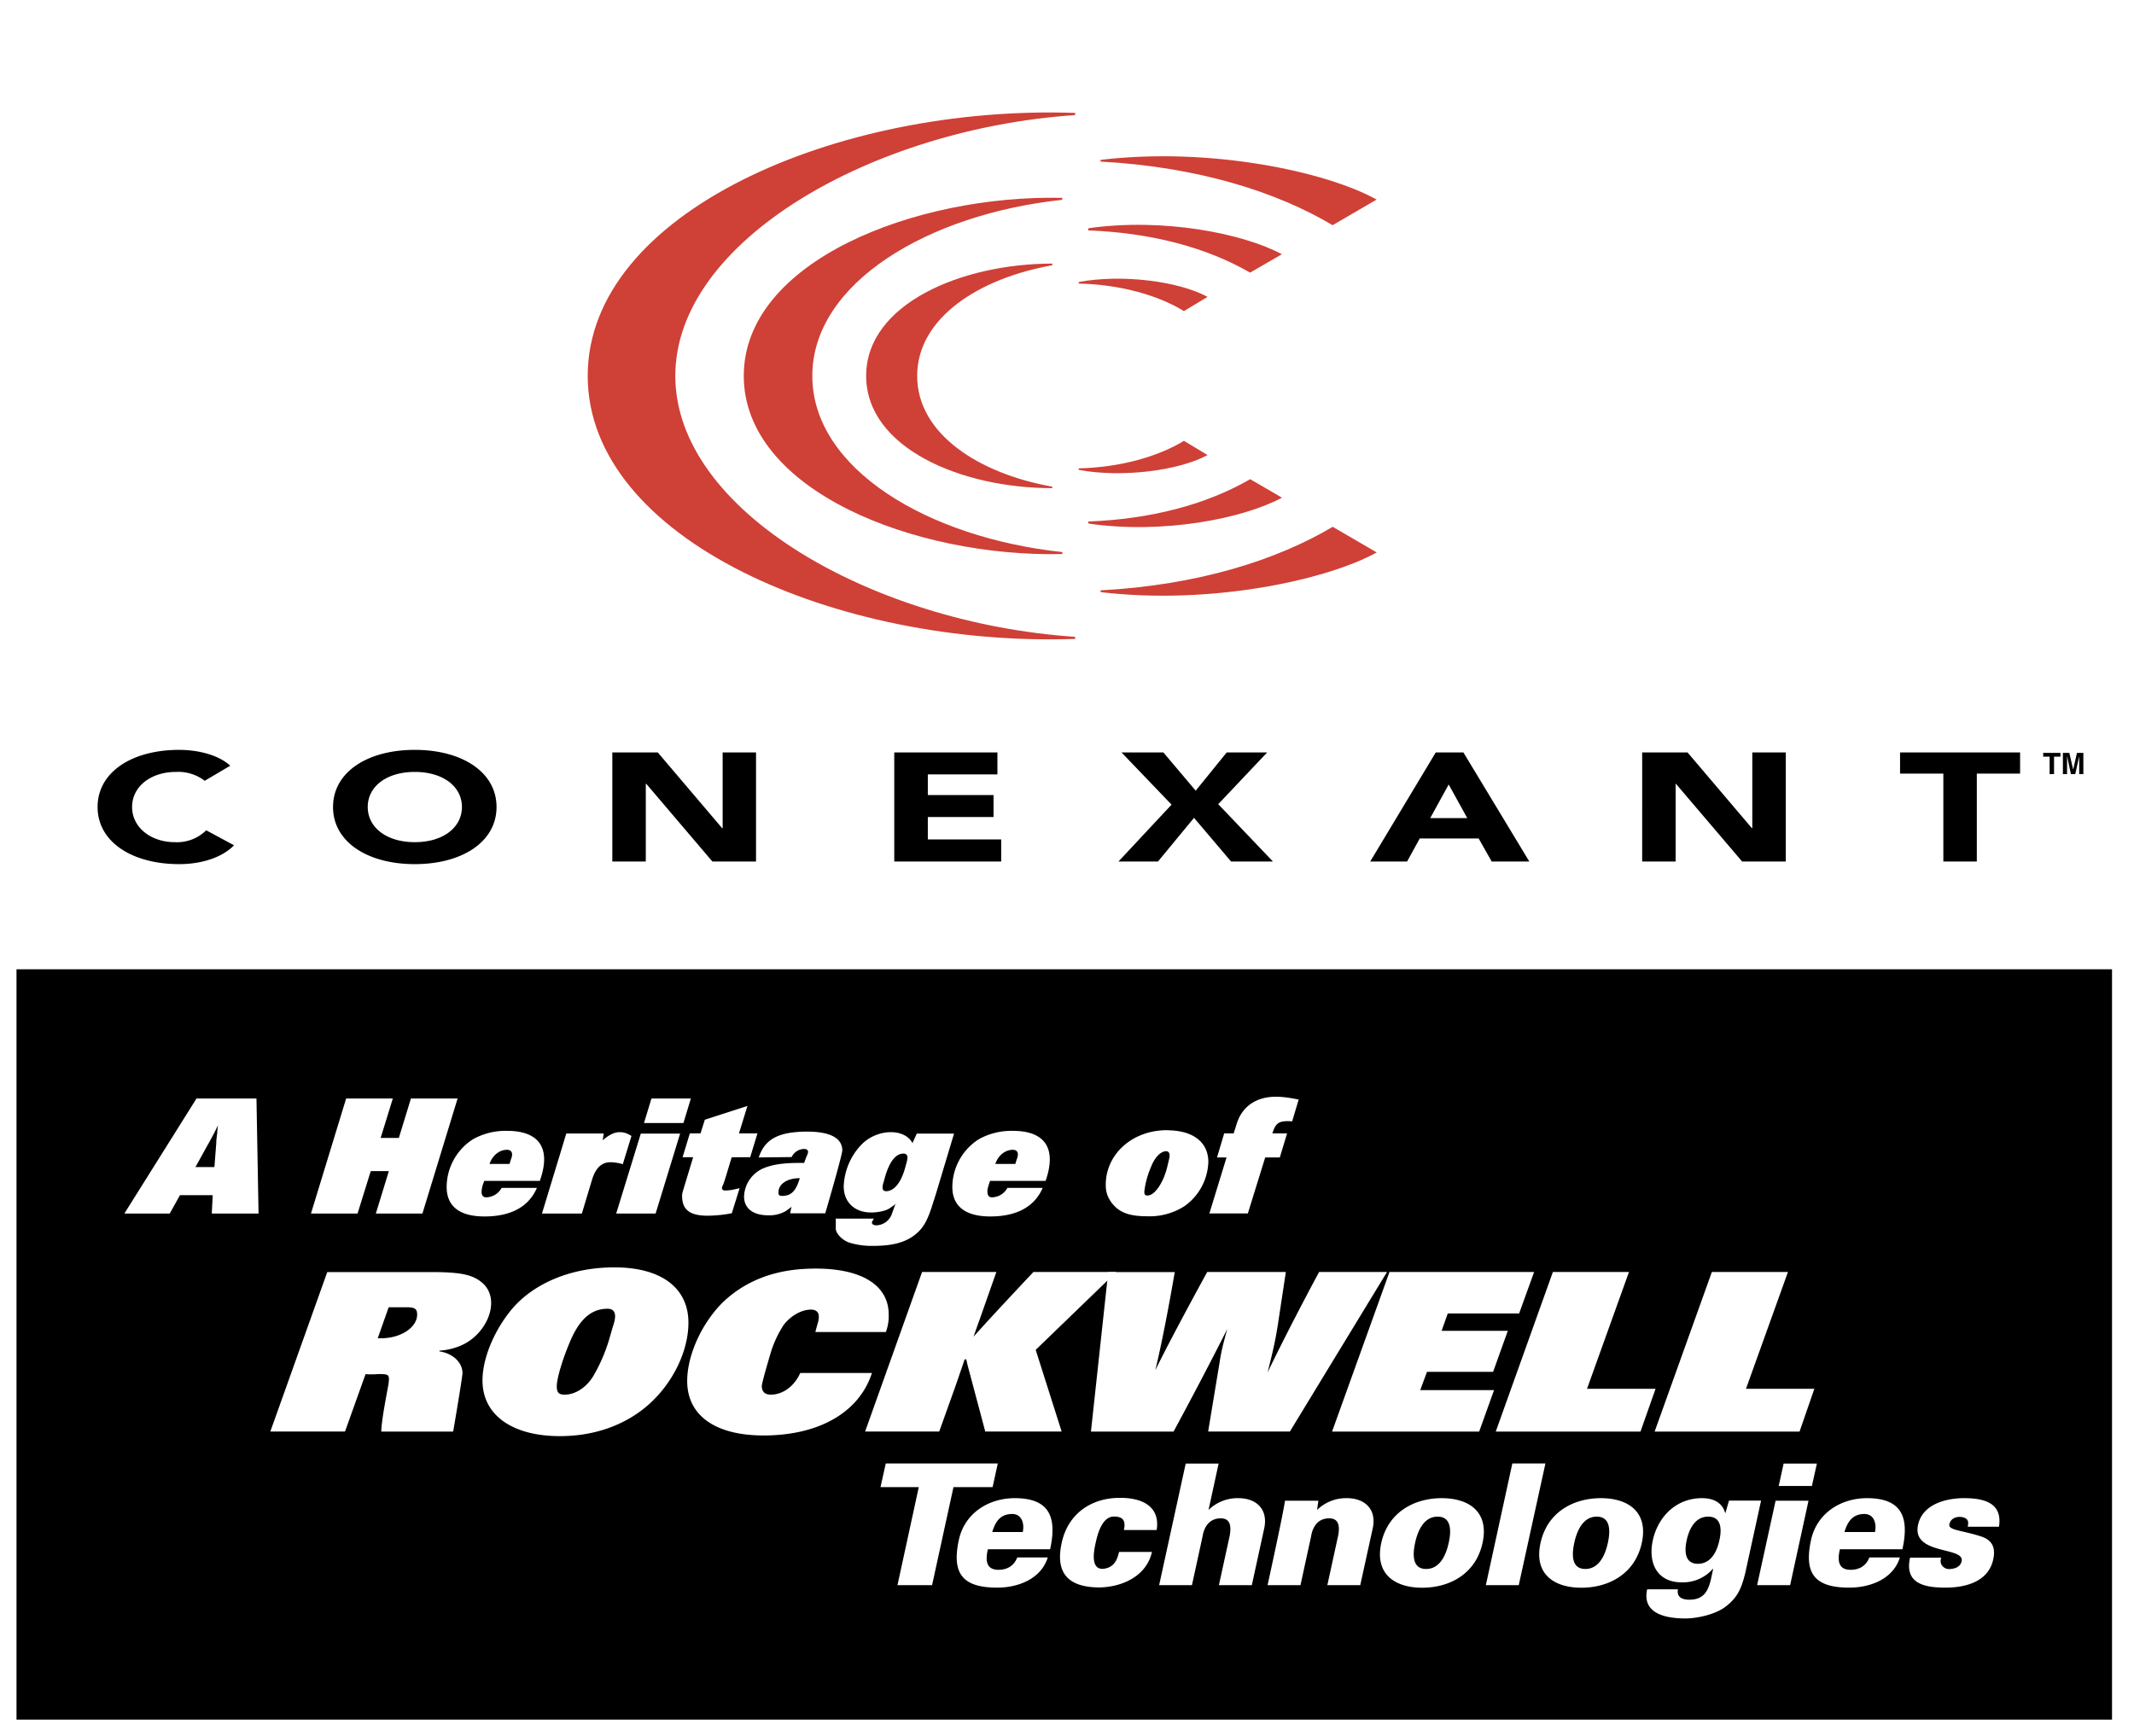
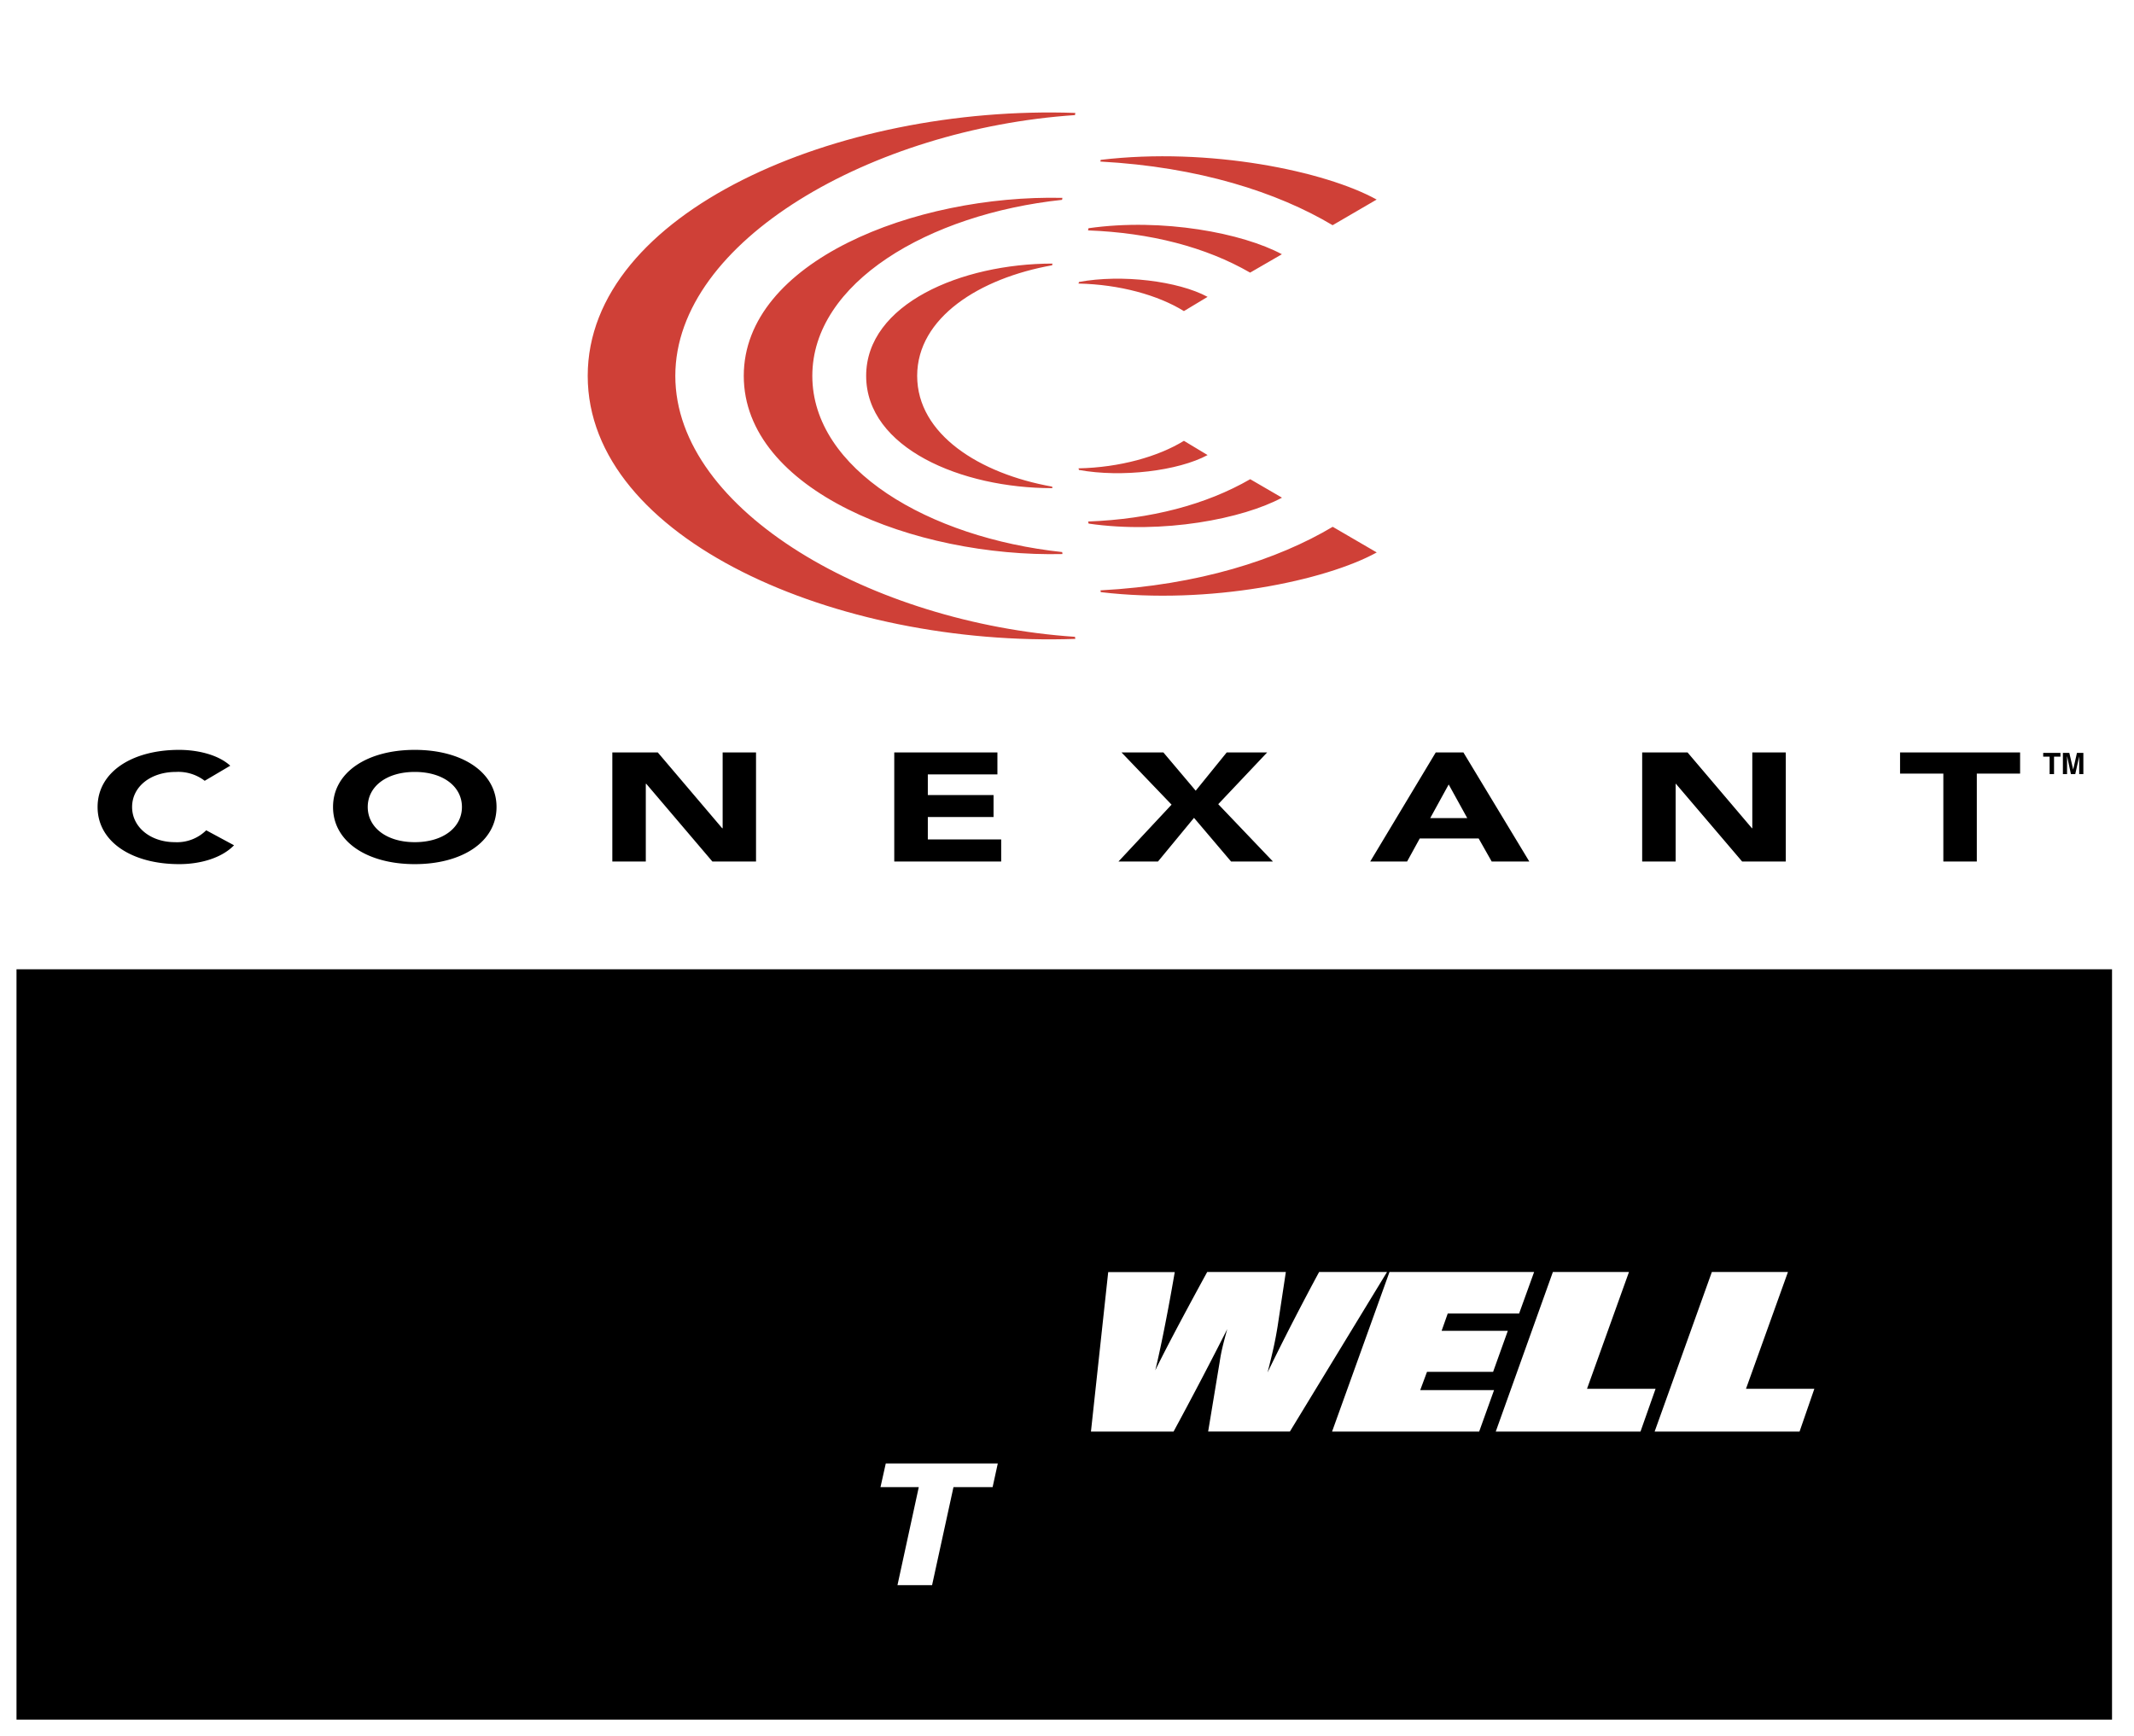
<svg xmlns="http://www.w3.org/2000/svg" width="2500" height="2034" viewBox="0 0 22.632 18.41">
  <path fill="#fff" d="M0 0h22.632v18.41H0z" />
  <path d="M.175 10.279h22.224v7.959H.175zM2.171 8.28a.46.46 0 0 0-.305-.094c-.268 0-.465.156-.465.372s.198.373.454.373a.44.44 0 0 0 .332-.126l.295.159c-.133.137-.36.2-.581.2-.501 0-.866-.236-.866-.606s.364-.606.865-.606c.179 0 .406.044.542.168l-.271.16M3.9 8.558c0-.216.197-.372.499-.372s.5.156.5.372-.198.373-.5.373-.499-.158-.499-.373zm-.368 0c0 .37.365.606.867.606s.867-.236.867-.606-.365-.606-.867-.606-.867.236-.867.606M6.494 7.979h.482l.683.804h.005v-.804h.354v1.157h-.463l-.701-.824h-.005v.824h-.355V7.979M9.484 7.979h1.094v.233H9.84v.219h.697v.233H9.84v.238h.778v.234H9.484V7.979M12.425 8.533l-.531-.554h.444l.343.406.329-.406h.429l-.519.549.58.608h-.444l-.393-.463-.382.463h-.419l.563-.603M15.561 8.676h-.393l.196-.357.197.357zm-1.029.46h.391l.134-.244h.625l.138.244h.399l-.699-1.157h-.293l-.695 1.157M17.416 7.979h.481l.683.804h.004v-.804h.355v1.157h-.463l-.702-.824h-.003v.824h-.355V7.979M20.61 8.204h-.459v-.225h1.273v.225h-.459v.932h-.355v-.932" />
-   <path d="M12.807 3.147l-.251.151c-.275-.17-.683-.283-1.118-.292l.005-.017c.453-.084 1.053-.01 1.364.158zm-1.263-.728l-.005.023c.662.025 1.25.177 1.719.448l.337-.195c-.415-.223-1.262-.388-2.051-.276zm.129-.725l-.003.018c1.042.056 1.878.326 2.463.675l.467-.272c-.544-.301-1.774-.559-2.927-.421zm-5.44 2.291c0 1.733 2.647 2.878 5.171 2.79l-.003-.022c-2.146-.145-4.239-1.332-4.239-2.768 0-1.434 2.093-2.621 4.239-2.766l.003-.023c-2.523-.088-5.171 1.057-5.171 2.789zm1.655 0c0 1.215 1.813 1.926 3.38 1.89l-.003-.021c-1.417-.152-2.65-.879-2.65-1.869 0-.987 1.232-1.716 2.649-1.867l.003-.021c-1.566-.035-3.379.675-3.379 1.888zm1.298 0c0 .765 1.01 1.192 1.975 1.191l-.002-.016c-.77-.137-1.432-.555-1.432-1.175 0-.618.662-1.036 1.432-1.173l.002-.018c-.966.001-1.975.429-1.975 1.191zm3.621.84l-.251-.151c-.275.169-.683.283-1.118.292l.005.017c.453.083 1.053.01 1.364-.158zm.789.452l-.337-.196c-.469.271-1.057.424-1.719.449l.005.022c.788.114 1.635-.051 2.051-.275zm1.005.581l-.467-.272c-.584.348-1.421.619-2.463.674l.003.019c1.152.137 2.382-.121 2.927-.421" fill="#cf4037" />
+   <path d="M12.807 3.147l-.251.151c-.275-.17-.683-.283-1.118-.292l.005-.017c.453-.084 1.053-.01 1.364.158zm-1.263-.728l-.005.023c.662.025 1.25.177 1.719.448l.337-.195c-.415-.223-1.262-.388-2.051-.276zm.129-.725l-.003.018c1.042.056 1.878.326 2.463.675l.467-.272c-.544-.301-1.774-.559-2.927-.421zm-5.44 2.291c0 1.733 2.647 2.878 5.171 2.79l-.003-.022c-2.146-.145-4.239-1.332-4.239-2.768 0-1.434 2.093-2.621 4.239-2.766l.003-.023c-2.523-.088-5.171 1.057-5.171 2.789zm1.655 0c0 1.215 1.813 1.926 3.38 1.89l-.003-.021c-1.417-.152-2.65-.879-2.65-1.869 0-.987 1.232-1.716 2.649-1.867l.003-.021c-1.566-.035-3.379.675-3.379 1.888zm1.298 0c0 .765 1.01 1.192 1.975 1.191l-.002-.016c-.77-.137-1.432-.555-1.432-1.175 0-.618.662-1.036 1.432-1.173l.002-.018c-.966.001-1.975.429-1.975 1.191zm3.621.84l-.251-.151c-.275.169-.683.283-1.118.292l.005.017c.453.083 1.053.01 1.364-.158zm.789.452l-.337-.196c-.469.271-1.057.424-1.719.449l.005.022c.788.114 1.635-.051 2.051-.275m1.005.581l-.467-.272c-.584.348-1.421.619-2.463.674l.003.019c1.152.137 2.382-.121 2.927-.421" fill="#cf4037" />
  <path d="M21.784 8.209h-.047v-.185h-.068v-.04h.183v.04h-.068v.185M22.095 8.209h-.044v-.188l-.042.188h-.046l-.04-.188h-.001v.188h-.044v-.225h.068l.041.177.04-.177h.068v.225" />
  <path fill="#fff" d="M9.744 15.772h-.406l.056-.251h1.188l-.055.251h-.415l-.227 1.04h-.367l.226-1.04" />
-   <path d="M10.523 16.248c.032-.103.079-.186.202-.191.109-.006.142.097.122.191h-.324zm.614.183c.073-.334-.001-.542-.375-.542-.278 0-.532.159-.593.443-.077.354.037.506.406.506.222 0 .465-.091.537-.32h-.324c-.031.084-.102.131-.199.131-.131 0-.14-.101-.112-.218h.66M11.919 16.229c.02-.091.001-.145-.105-.145-.126 0-.174.186-.194.279-.021.092-.054.276.073.276.124-.009.157-.1.175-.18h.349c-.056.253-.308.371-.553.377-.35 0-.472-.165-.404-.474.071-.326.334-.476.611-.476.234-.004.436.086.396.341h-.348M12.293 16.812l.282-1.29h.349l-.107.492a.441.441 0 0 1 .316-.125c.199 0 .318.125.274.323l-.131.6h-.349l.115-.527c.015-.087.013-.182-.095-.182-.173 0-.191.184-.194.195l-.112.514h-.348M13.968 16.014a.44.44 0 0 1 .315-.125c.199 0 .319.125.275.322l-.132.601h-.349l.115-.527c.016-.087.014-.182-.095-.182-.173 0-.19.184-.193.195l-.112.514h-.349s.164-.746.185-.896h.354l-.014.098M15.008 16.363c.027-.127.092-.278.239-.278.146 0 .146.151.117.278-.027.126-.092.277-.239.277-.147.001-.145-.151-.117-.277zm.282-.474c-.288 0-.568.146-.641.475-.072.33.144.475.434.475.289 0 .568-.145.64-.475.072-.33-.144-.475-.433-.475M15.758 16.812l.281-1.291h.351l-.283 1.291h-.349M16.696 16.363c.027-.127.092-.278.238-.278.147 0 .146.151.118.278-.027.126-.092.277-.239.277s-.145-.151-.117-.277zm.282-.474c-.289 0-.568.146-.64.475-.073.33.144.475.433.475.289 0 .568-.145.641-.475.071-.33-.145-.475-.434-.475M18.235 16.335c-.023.111-.085.25-.228.25-.143 0-.143-.139-.119-.25.024-.11.085-.25.228-.25.144 0 .144.14.119.25zm.442-.42h-.34l-.038.131h-.003c-.03-.106-.118-.157-.246-.157-.266 0-.463.187-.521.446-.052.239.042.447.307.447a.421.421 0 0 0 .33-.144h.003l-.022.103c-.029.131-.077.225-.23.225-.071 0-.137-.022-.122-.11h-.326c-.058.26.202.309.405.309.116 0 .316-.039.429-.127.13-.1.167-.199.206-.354l.168-.769M18.635 16.812l.196-.896h.349l-.195.896h-.35zm.229-1.052l.052-.238h.353l-.053.238h-.352M19.561 16.248c.032-.103.08-.186.202-.191.109-.006.142.097.122.191h-.324zm.615.183c.073-.334-.001-.542-.376-.542-.277 0-.531.159-.593.443-.077.354.036.506.405.506.226 0 .467-.093.537-.32h-.324c-.031.084-.101.131-.199.131-.131 0-.141-.101-.113-.218h.663M20.869 16.191c.006-.03.007-.057-.006-.073-.029-.042-.168-.052-.189.048-.014.064.128.062.333.128.103.033.164.1.132.245-.052.238-.295.299-.507.299-.226 0-.436-.045-.375-.318h.331c-.011.027-.009.058.006.08s.041.041.074.041c.067 0 .123-.025.136-.083.035-.158-.533-.063-.462-.387.049-.223.305-.282.488-.282.219 0 .409.054.37.303h-.331M2.317 11.924h-.004c-.002.007-.002.015-.002.019a.52.52 0 0 0-.007.07l-.01.084v.021l-.02.259h-.201l.128-.232.017-.029.054-.101.036-.073.009-.018zm-.233-.274l-.765 1.22H1.8l.109-.195h.347l-.01.195h.496l-.022-1.22h-.636M4.166 11.65l-.129.418h.193l.128-.418h.495l-.373 1.22h-.494l.138-.45h-.192l-.14.45h-.494l.373-1.22h.495M5.192 12.343c.031-.09.104-.149.185-.149.035 0 .054.019.054.049a.12.12 0 0 1-.01.046l-.015.047-.002.008h-.212zm.128.255a.19.19 0 0 1-.165.1c-.031 0-.048-.021-.048-.061a.31.31 0 0 1 .026-.104l.002-.009h.59c.128-.36-.02-.531-.347-.531a.71.71 0 0 0-.36.088.603.603 0 0 0-.281.507c0 .206.138.313.401.313.281 0 .47-.103.556-.303H5.32M6.403 12.021l-.011.072c.062-.055.125-.086.175-.086.052 0 .079.01.13.04l-.092.3a.442.442 0 0 0-.131-.021c-.094 0-.158.061-.196.188l-.107.356h-.423l.174-.573.011-.035.066-.219.007-.022h.397M7.327 11.65l-.079.26H6.83l.079-.26h.418zm-.114.372l-.26.848h-.418l.261-.848h.417M7.429 12.021l.046-.146.452-.146-.09.291h.196l-.077.253H7.76l-.07.231-.015.045-.011.026a.054.054 0 0 0-.007.027c0 .015.014.024.035.024l.033-.002.034-.004.06-.013.025-.006-.083.266a1.415 1.415 0 0 1-.256.026c-.188 0-.271-.062-.271-.21 0-.01 0-.021.004-.032 0-.004.007-.027.02-.071l.093-.307h-.112l.077-.253h.113M8.482 12.495c-.04.136-.091.188-.187.188-.032 0-.039-.009-.039-.04.001-.087.093-.148.226-.148zm-.435-.22l.349-.004a.149.149 0 0 1 .13-.086c.027 0 .044.011.044.031a.097.097 0 0 1-.009.033.683.683 0 0 0-.032.084h-.045c-.188 0-.304.019-.403.064a.339.339 0 0 0-.19.292c0 .127.096.2.259.2a.35.35 0 0 0 .185-.046l.063-.046-.001.002v-.006l-.009.033a.248.248 0 0 1-.006.027l-.001.015h.371s.17-.578.181-.666c0-.124-.113-.201-.376-.201-.3.002-.445.078-.51.274M9.383 12.493c.048-.172.115-.259.2-.259.025 0 .041.016.041.039a.204.204 0 0 1-.007.048l-.013.046c-.042.169-.119.266-.207.266-.023 0-.037-.012-.037-.038a.15.15 0 0 1 .009-.051l.014-.051zm.34-.471l-.046.101c-.085-.164-.39-.154-.553.029a.675.675 0 0 0-.176.429c0 .168.115.278.291.278.079 0 .162-.02.198-.046l.073-.052-.017.016.004-.01-.039.109a.18.18 0 0 1-.162.119c-.029 0-.049-.011-.049-.029 0-.007.004-.016.013-.028l.007-.014h-.406l.003.008v.098c0 .05.065.12.139.147a.796.796 0 0 0 .258.036c.199 0 .372-.033.495-.166.056-.062.093-.138.141-.295l.027-.084.194-.646h-.395M10.556 12.343c.031-.09.104-.149.186-.149.035 0 .053.019.053.049a.12.12 0 0 1-.01.046l-.015.047-.001.008h-.213zm.128.255a.19.19 0 0 1-.165.1c-.031 0-.047-.021-.047-.061 0-.021.003-.041.025-.104l.002-.009h.59c.125-.36-.021-.531-.347-.531a.713.713 0 0 0-.36.088.604.604 0 0 0-.282.507c0 .206.14.313.402.313.281 0 .47-.103.556-.303h-.374M12.379 12.376c-.038.157-.128.303-.21.303-.025 0-.033-.009-.033-.043a.94.94 0 0 1 .071-.26c.04-.103.103-.167.161-.167.023 0 .036.018.036.043a.204.204 0 0 1-.007.048l-.018.076zm.037-.388l-.04-.002c-.366 0-.649.253-.649.58 0 .073.018.128.061.188.079.104.185.145.377.145a.686.686 0 0 0 .392-.104.597.597 0 0 0 .258-.475c-.002-.198-.148-.321-.399-.332M13.084 12.021l.003-.012.029-.091c.057-.184.207-.287.416-.287.061 0 .128.008.22.026l.021.004-.069.231-.04-.002c-.106 0-.136.024-.17.13h.156l-.077.255h-.155l-.184.594h-.408l.182-.594h-.101l.076-.255h.101M4.122 13.864H4.311c.089 0 .113.017.113.078 0 .136-.173.251-.382.251h-.036l.116-.329zm-.651-.374l-.604 1.692h.792l.218-.609a.331.331 0 0 0 .048.003c.021 0 .047 0 .089-.003h.012c.084 0 .099.008.099.054 0 .015-.003.028-.003.04-.021.125-.071.363-.078.503v.013h.762s.089-.518.099-.618c0-.117-.102-.211-.245-.233v-.008a.664.664 0 0 0 .233-.056c.279-.122.428-.495.215-.669-.099-.08-.221-.106-.502-.108H3.471M6.462 14.2a1.767 1.767 0 0 1-.174.401c-.075.118-.189.19-.3.19-.062 0-.083-.023-.083-.089 0-.086.065-.302.152-.5.099-.221.222-.322.386-.322.083 0 .101.064.057.188l-.038.132zm.054-.759c-.494 0-.901.194-1.121.485-.17.221-.278.495-.278.715 0 .365.314.59.821.59.323 0 .617-.09.855-.265.302-.221.508-.601.508-.938 0-.37-.289-.587-.785-.587M9.248 14.559c-.134.419-.561.665-1.15.665-.511 0-.81-.211-.81-.578 0-.231.11-.513.287-.733.089-.113.208-.213.349-.291.209-.114.443-.168.728-.168.489 0 .773.178.773.487a.478.478 0 0 1-.03.186h-.747l.003-.016.021-.076a.228.228 0 0 0 .012-.071c0-.048-.029-.075-.083-.075-.102 0-.216.066-.291.164a1.194 1.194 0 0 0-.129.27s-.095.315-.102.374c0 .063.033.094.096.094.128 0 .251-.091.312-.23h.761M10.567 13.49l-.186.528-.015.041-.048.137-.012.026h-.021c.146-.171.675-.732.675-.732h.879l-.855.826.275.866h-.81l-.18-.676-.012-.046-.009-.043h-.018l-.015.046-.074.215-.019.054-.161.45h-.786l.604-1.692h.788" fill="#fff" />
  <path d="M12.459 13.49c-.096.56-.177.925-.209 1.052h-.002c.167-.346.555-1.052.555-1.052h.834l-.087.574c-.026.16-.048.26-.11.504h-.003c.274-.566.553-1.078.553-1.078h.72l-1.03 1.692h-.867l.122-.737c.016-.104.03-.167.084-.362h.003a44.57 44.57 0 0 1-.576 1.1h-.876l.183-1.692h.706M16.27 13.49l-.159.44h-.757l-.065.184h.702l-.156.435h-.701l-.072.194h.783l-.158.44h-1.56l.609-1.693h1.534M17.276 13.49l-.445 1.239h.727l-.16.454h-1.535l.606-1.693h.807M18.962 13.49l-.445 1.239h.725l-.157.454h-1.537l.607-1.693h.807" fill="#fff" />
</svg>